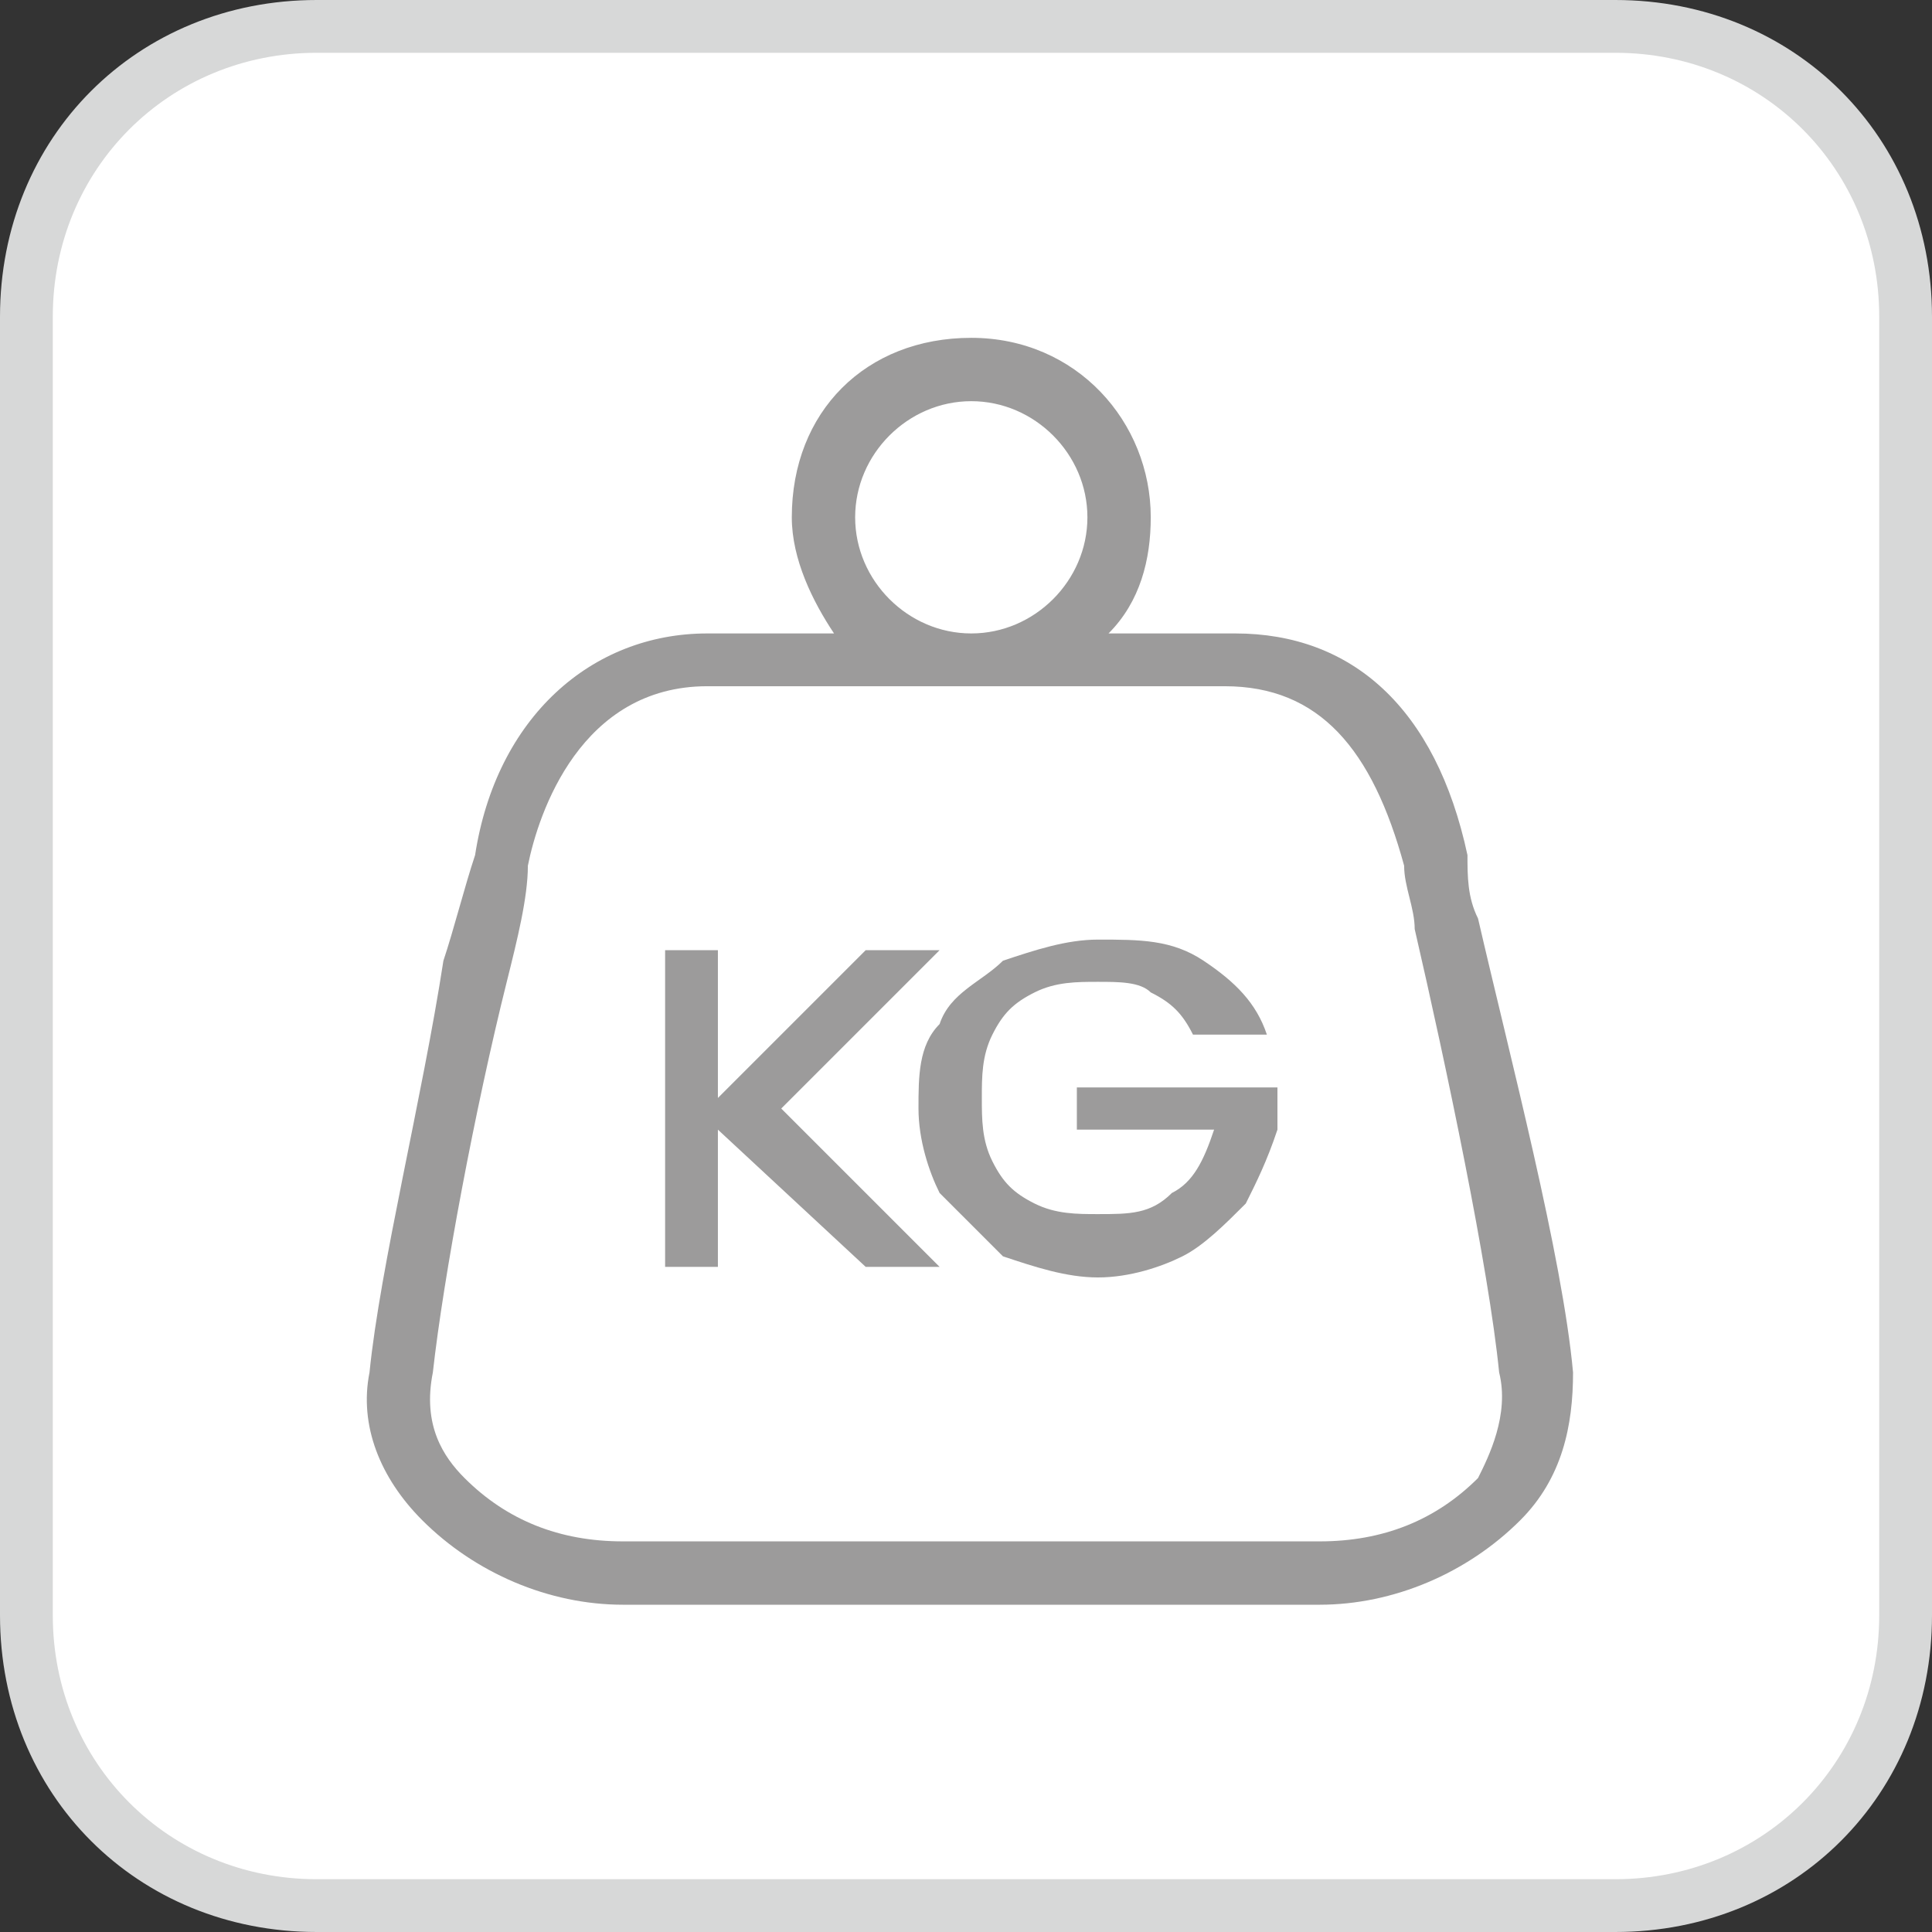
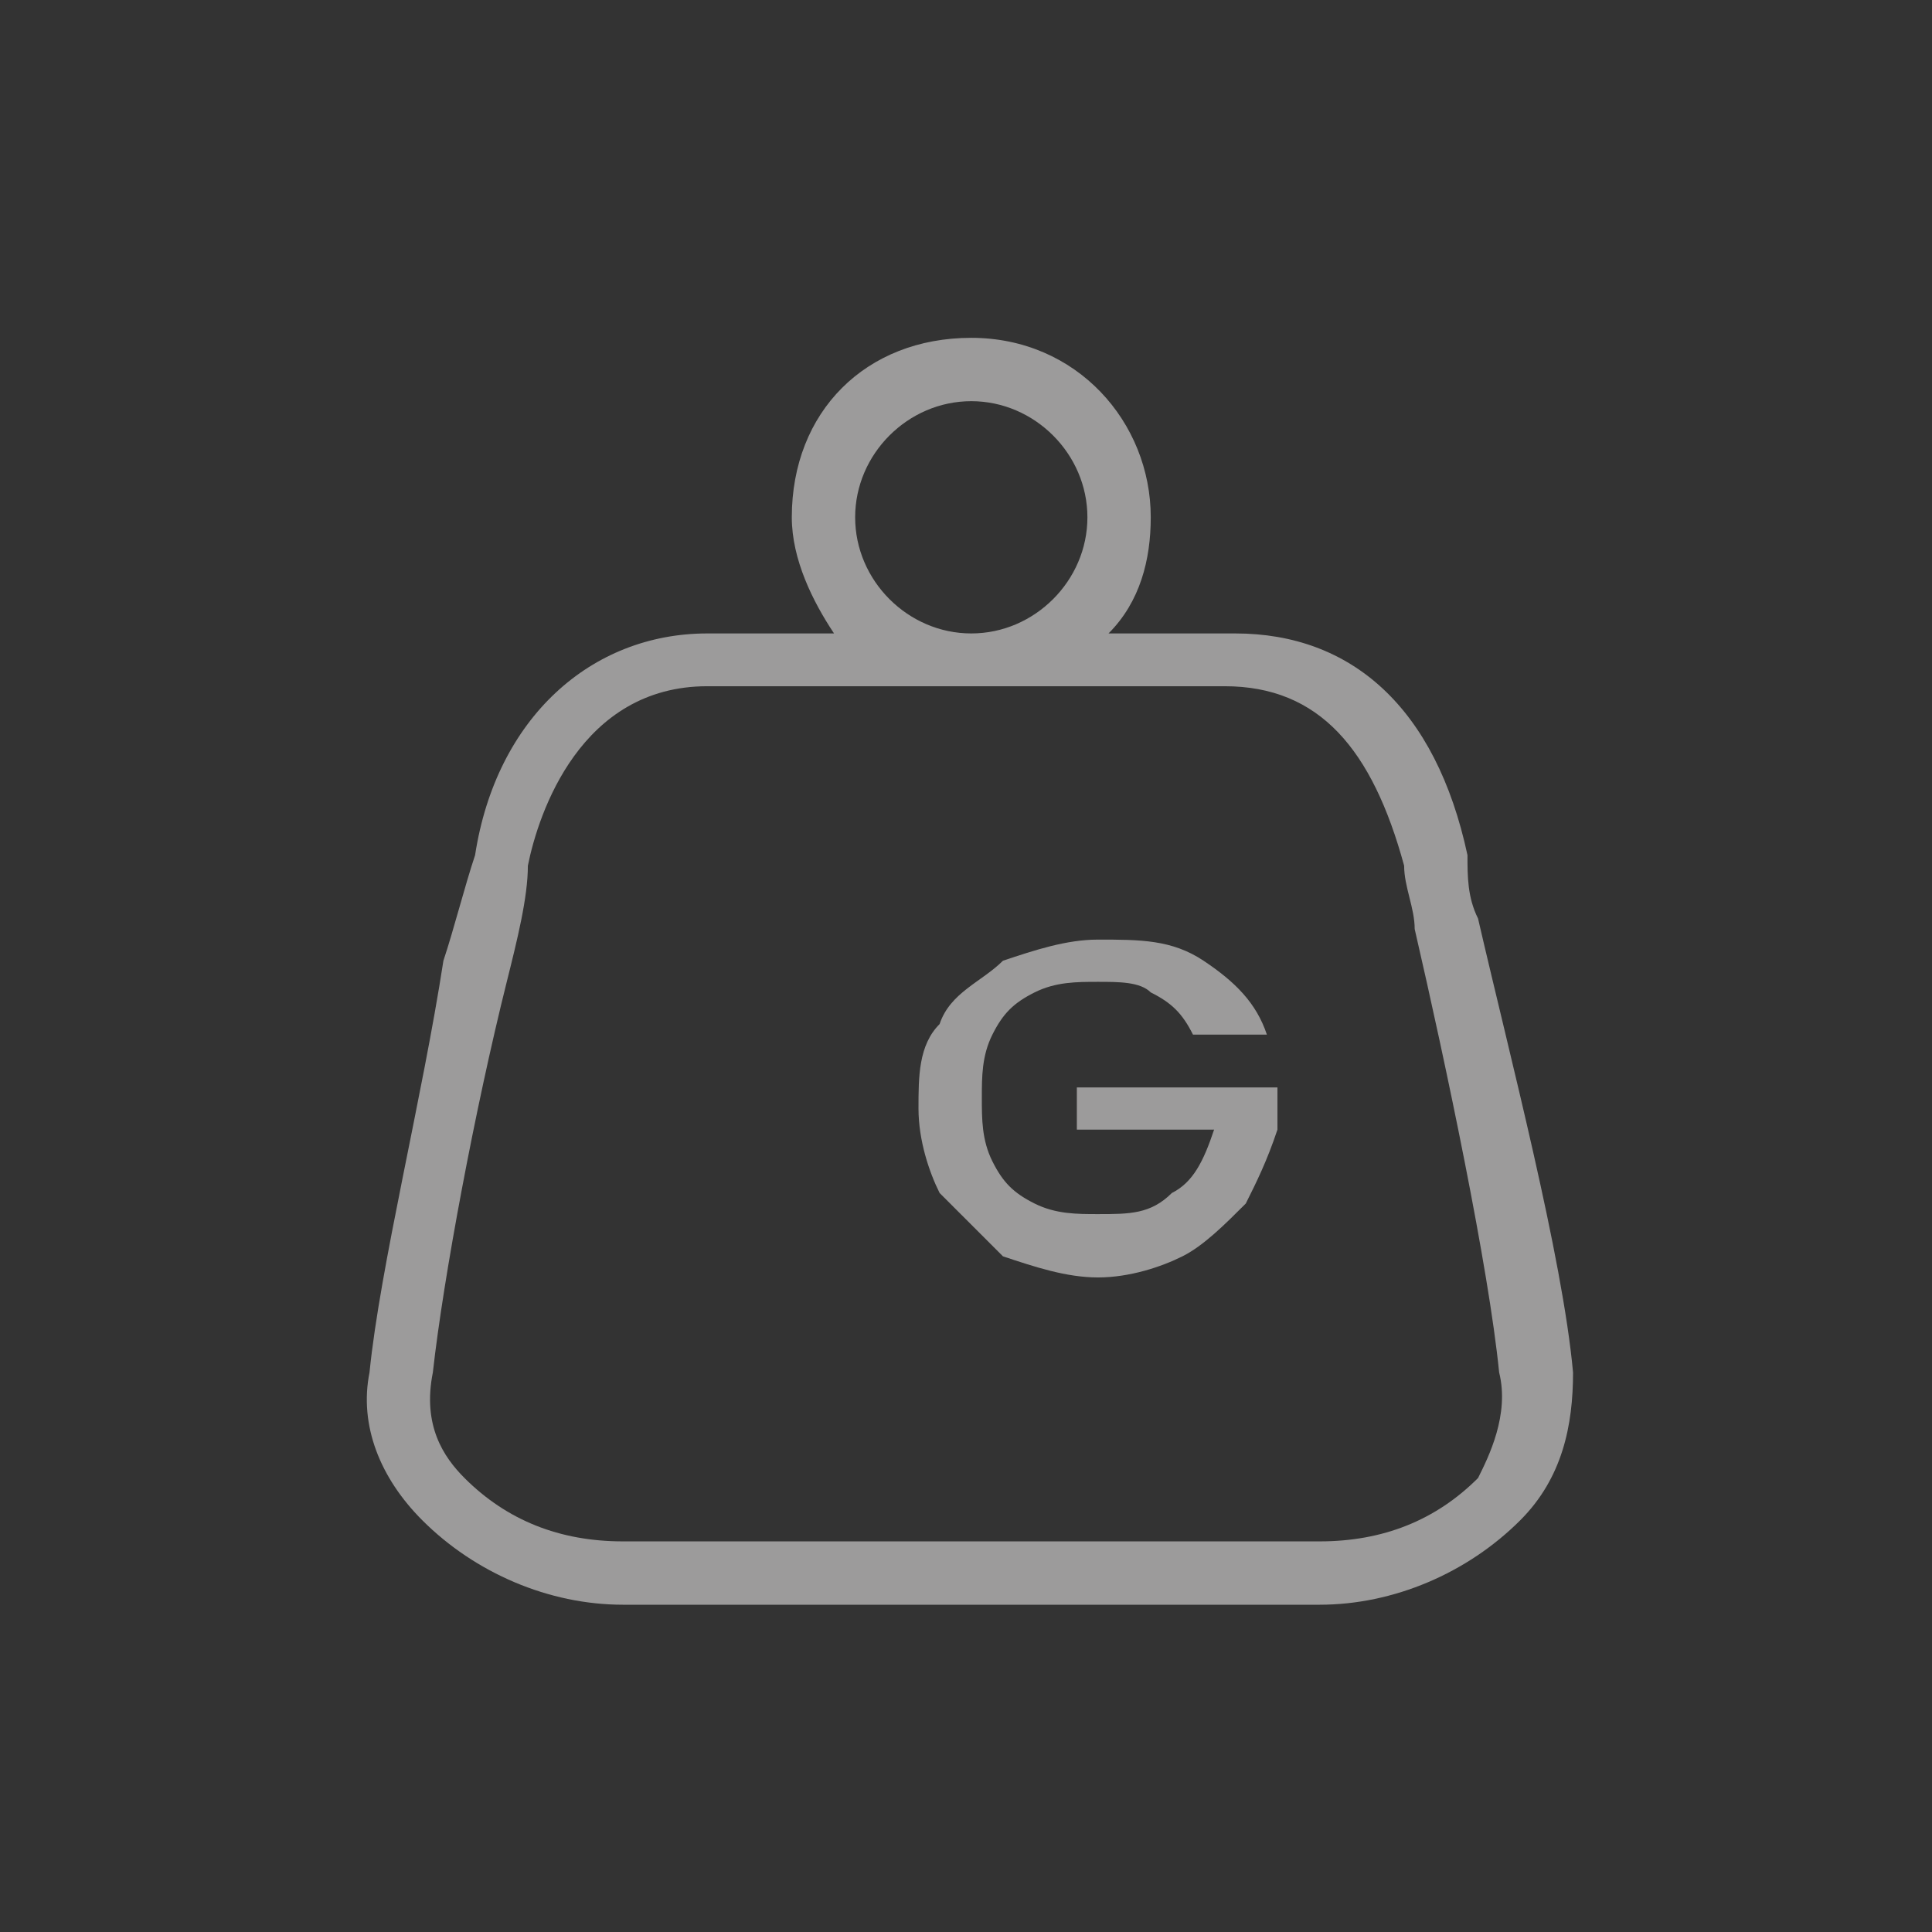
<svg xmlns="http://www.w3.org/2000/svg" version="1.1" id="Capa_1" x="0px" y="0px" viewBox="0 0 18.3 18.3" style="enable-background:new 0 0 18.3 18.3;" xml:space="preserve">
  <rect x="0" y="0" width="18.3" height="18.3" fill="#333333" stroke="none" />
  <style type="text/css">
	.st0{fill:#FFFFFF;}
	.st1{fill:#D7D8D8;}
	.st2{fill:#9C9B9B;}
</style>
  <g>
    <g>
-       <path class="st0" d="M3,18.1h12.3c1.5,0,2.8-1.2,2.8-2.8V3c0-1.5-1.2-2.8-2.8-2.8H3C1.5,0.2,0.2,1.5,0.2,3v12.3    C0.2,16.9,1.5,18.1,3,18.1" />
-       <path class="st1" d="M15.3,18.3H3c-1.7,0-3-1.3-3-3V3c0-1.7,1.3-3,3-3h12.3c1.7,0,3,1.3,3,3v12.3C18.3,17,17,18.3,15.3,18.3z     M3,0.5C1.6,0.5,0.5,1.6,0.5,3v12.3c0,1.4,1.1,2.5,2.5,2.5h12.3c1.4,0,2.5-1.1,2.5-2.5V3c0-1.4-1.1-2.5-2.5-2.5L3,0.5z" />
-     </g>
+       </g>
    <g>
      <path class="st2" d="M14,8.7c-0.1-0.2-0.1-0.4-0.1-0.6C13.6,6.7,12.8,6,11.7,6h-1.2c0.3-0.3,0.4-0.7,0.4-1.1    c0-0.9-0.7-1.7-1.7-1.7S7.5,3.9,7.5,4.9c0,0.4,0.2,0.8,0.4,1.1H6.7c-1.1,0-2,0.8-2.2,2.1C4.4,8.4,4.3,8.8,4.2,9.1    C4,10.4,3.6,12,3.5,13c-0.1,0.5,0.1,1,0.5,1.4c0.5,0.5,1.2,0.8,1.9,0.8h6.6c0.7,0,1.4-0.3,1.9-0.8c0.4-0.4,0.5-0.9,0.5-1.4    C14.8,11.9,14.3,10,14,8.7z M8.1,4.9c0-0.6,0.5-1.1,1.1-1.1s1.1,0.5,1.1,1.1C10.3,5.5,9.8,6,9.2,6S8.1,5.5,8.1,4.9z M14,14    c-0.4,0.4-0.9,0.6-1.5,0.6H5.9c-0.6,0-1.1-0.2-1.5-0.6c-0.2-0.2-0.4-0.5-0.3-1c0.1-0.9,0.4-2.5,0.7-3.7C4.9,8.9,5,8.5,5,8.2    c0.1-0.5,0.5-1.7,1.7-1.7v0h4.9c0.9,0,1.4,0.6,1.7,1.7c0,0.2,0.1,0.4,0.1,0.6c0.3,1.3,0.7,3.2,0.8,4.2C14.3,13.4,14.1,13.8,14,14z    " />
-       <polygon class="st2" points="8.9,9 8.2,9 6.8,10.4 6.8,9 6.3,9 6.3,12 6.8,12 6.8,10.7 8.2,12 8.2,12 8.9,12 7.4,10.5   " />
      <path class="st2" d="M10.2,10.7h1.3c-0.1,0.3-0.2,0.5-0.4,0.6c-0.2,0.2-0.4,0.2-0.7,0.2c-0.2,0-0.4,0-0.6-0.1    c-0.2-0.1-0.3-0.2-0.4-0.4c-0.1-0.2-0.1-0.4-0.1-0.6c0-0.2,0-0.4,0.1-0.6c0.1-0.2,0.2-0.3,0.4-0.4c0.2-0.1,0.4-0.1,0.6-0.1    c0.2,0,0.4,0,0.5,0.1c0.2,0.1,0.3,0.2,0.4,0.4H12c-0.1-0.3-0.3-0.5-0.6-0.7c-0.3-0.2-0.6-0.2-1-0.2c-0.3,0-0.6,0.1-0.9,0.2    C9.3,9.3,9,9.4,8.9,9.7c-0.2,0.2-0.2,0.5-0.2,0.8c0,0.3,0.1,0.6,0.2,0.8c0.2,0.2,0.4,0.4,0.6,0.6c0.3,0.1,0.6,0.2,0.9,0.2    c0.3,0,0.6-0.1,0.8-0.2c0.2-0.1,0.4-0.3,0.6-0.5c0.1-0.2,0.2-0.4,0.3-0.7v-0.4h-1.9V10.7z" />
    </g>
  </g>
</svg>